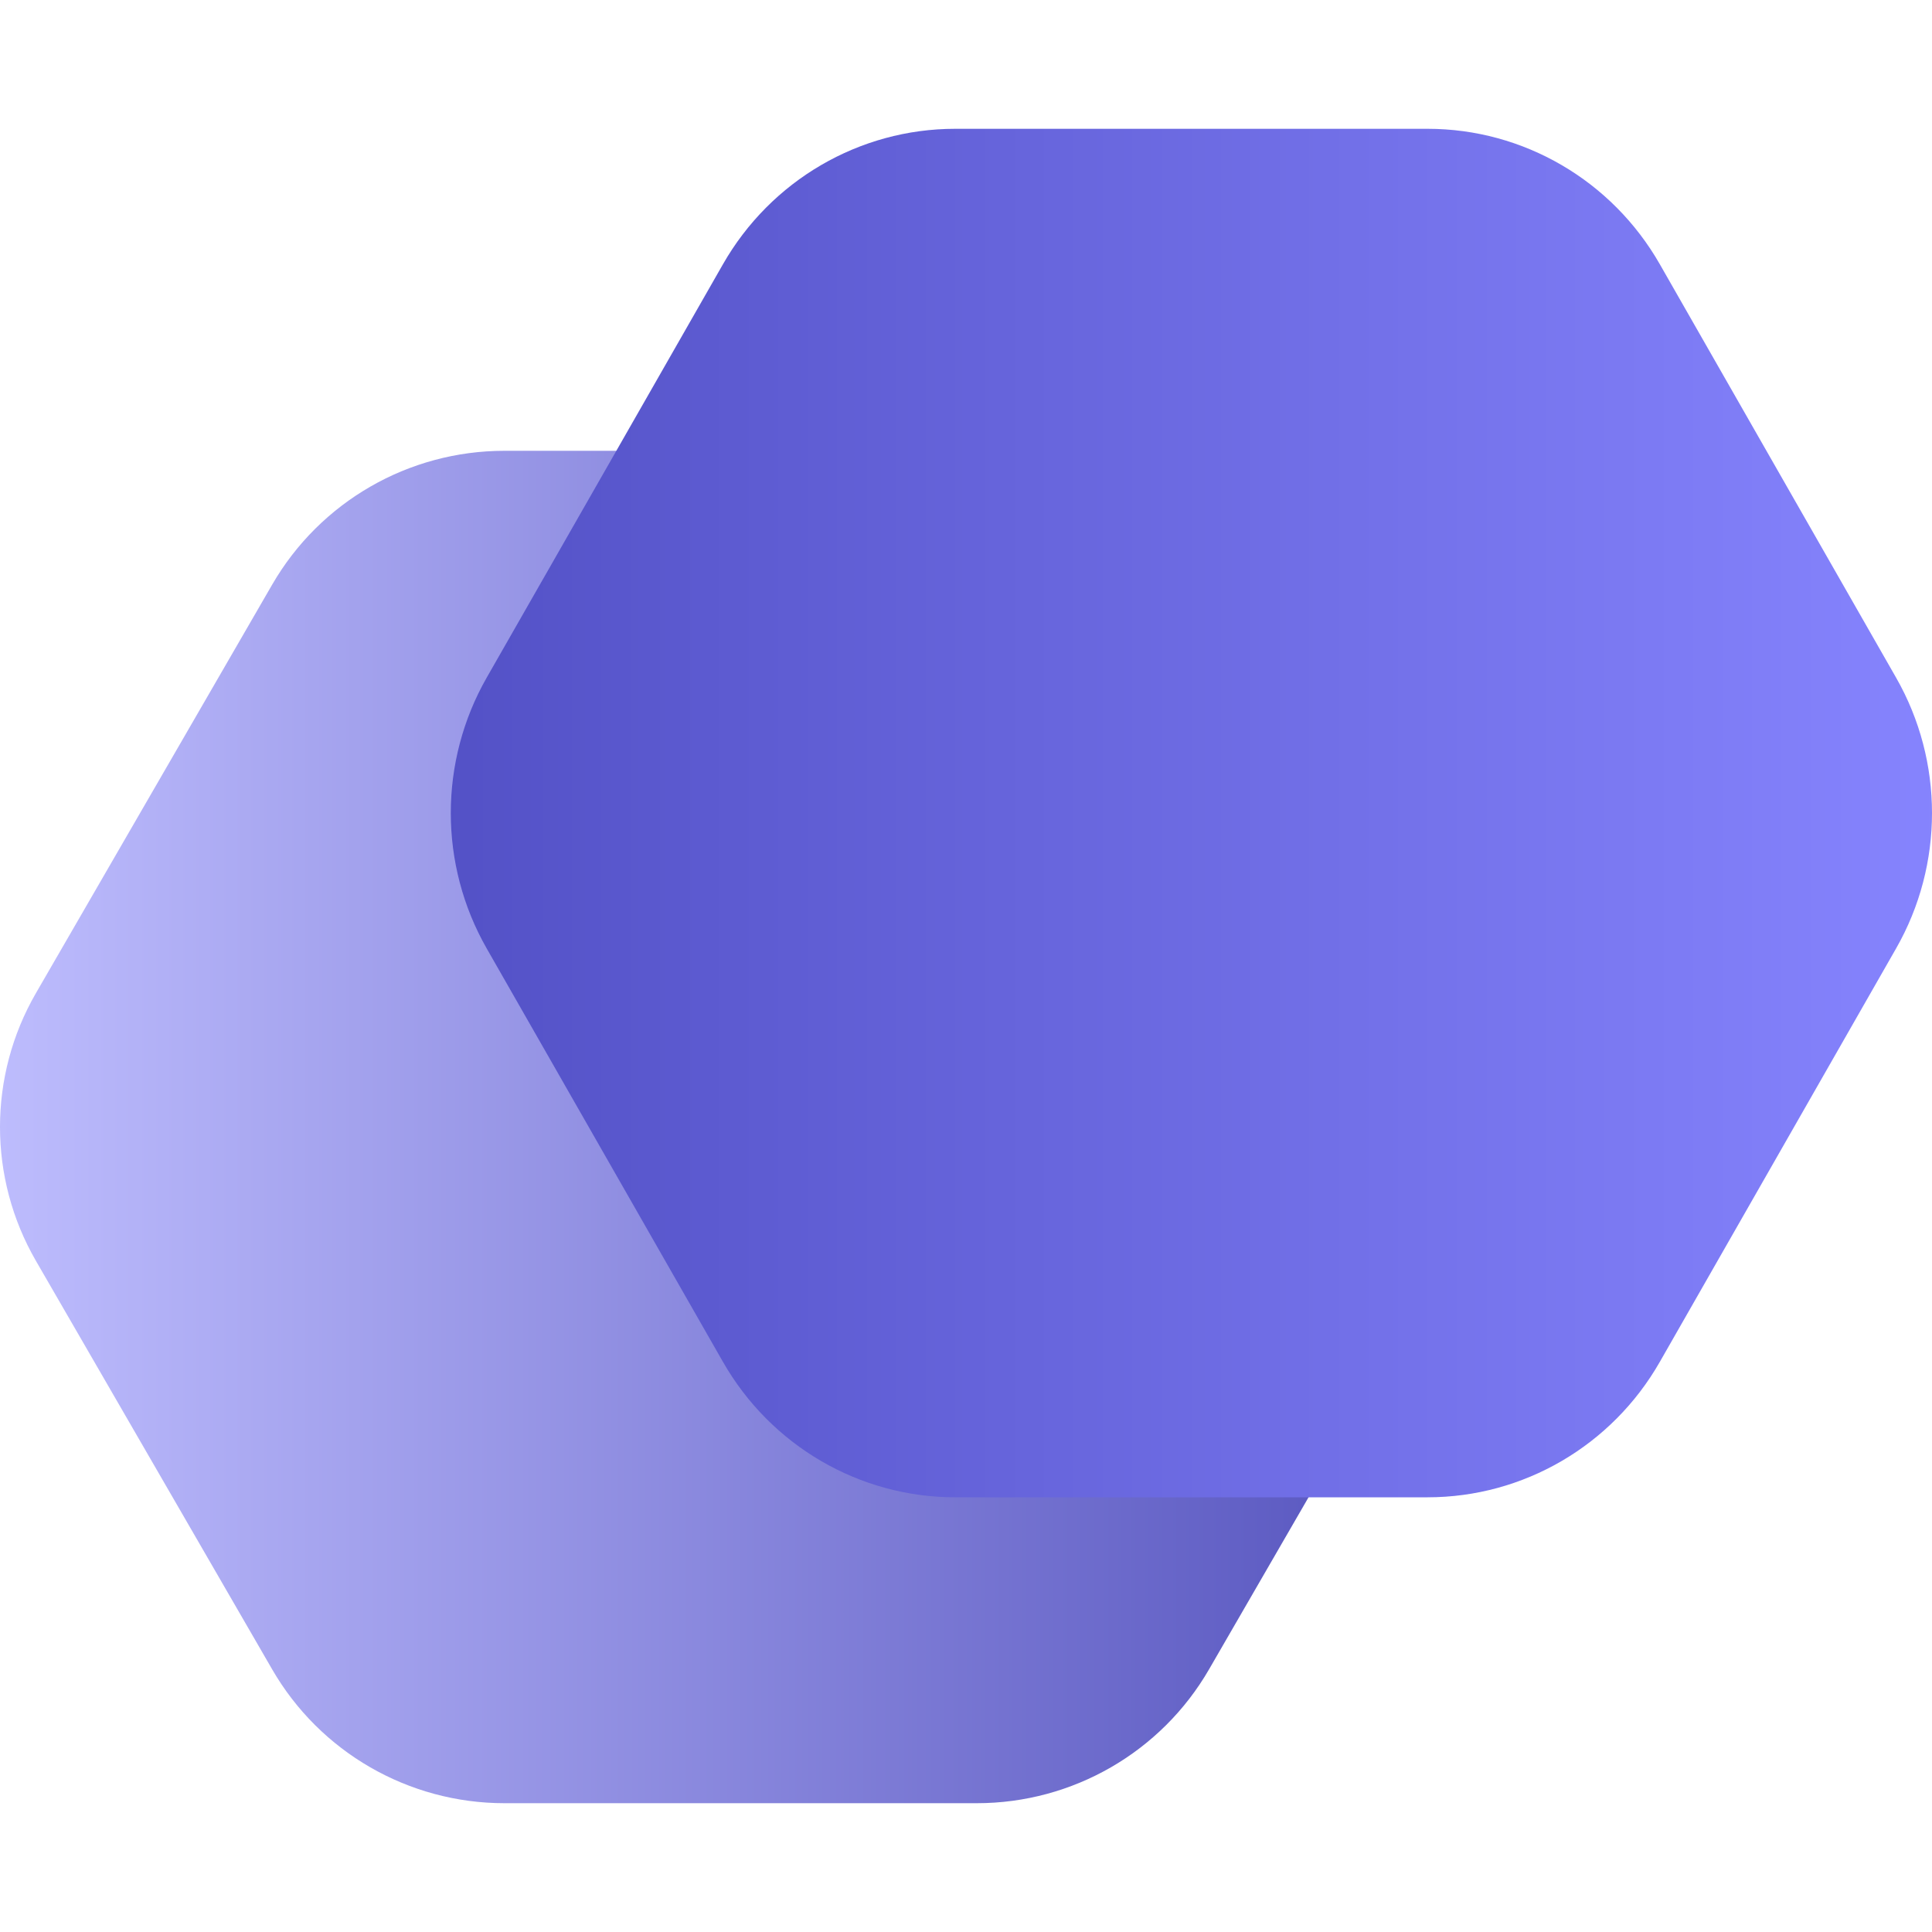
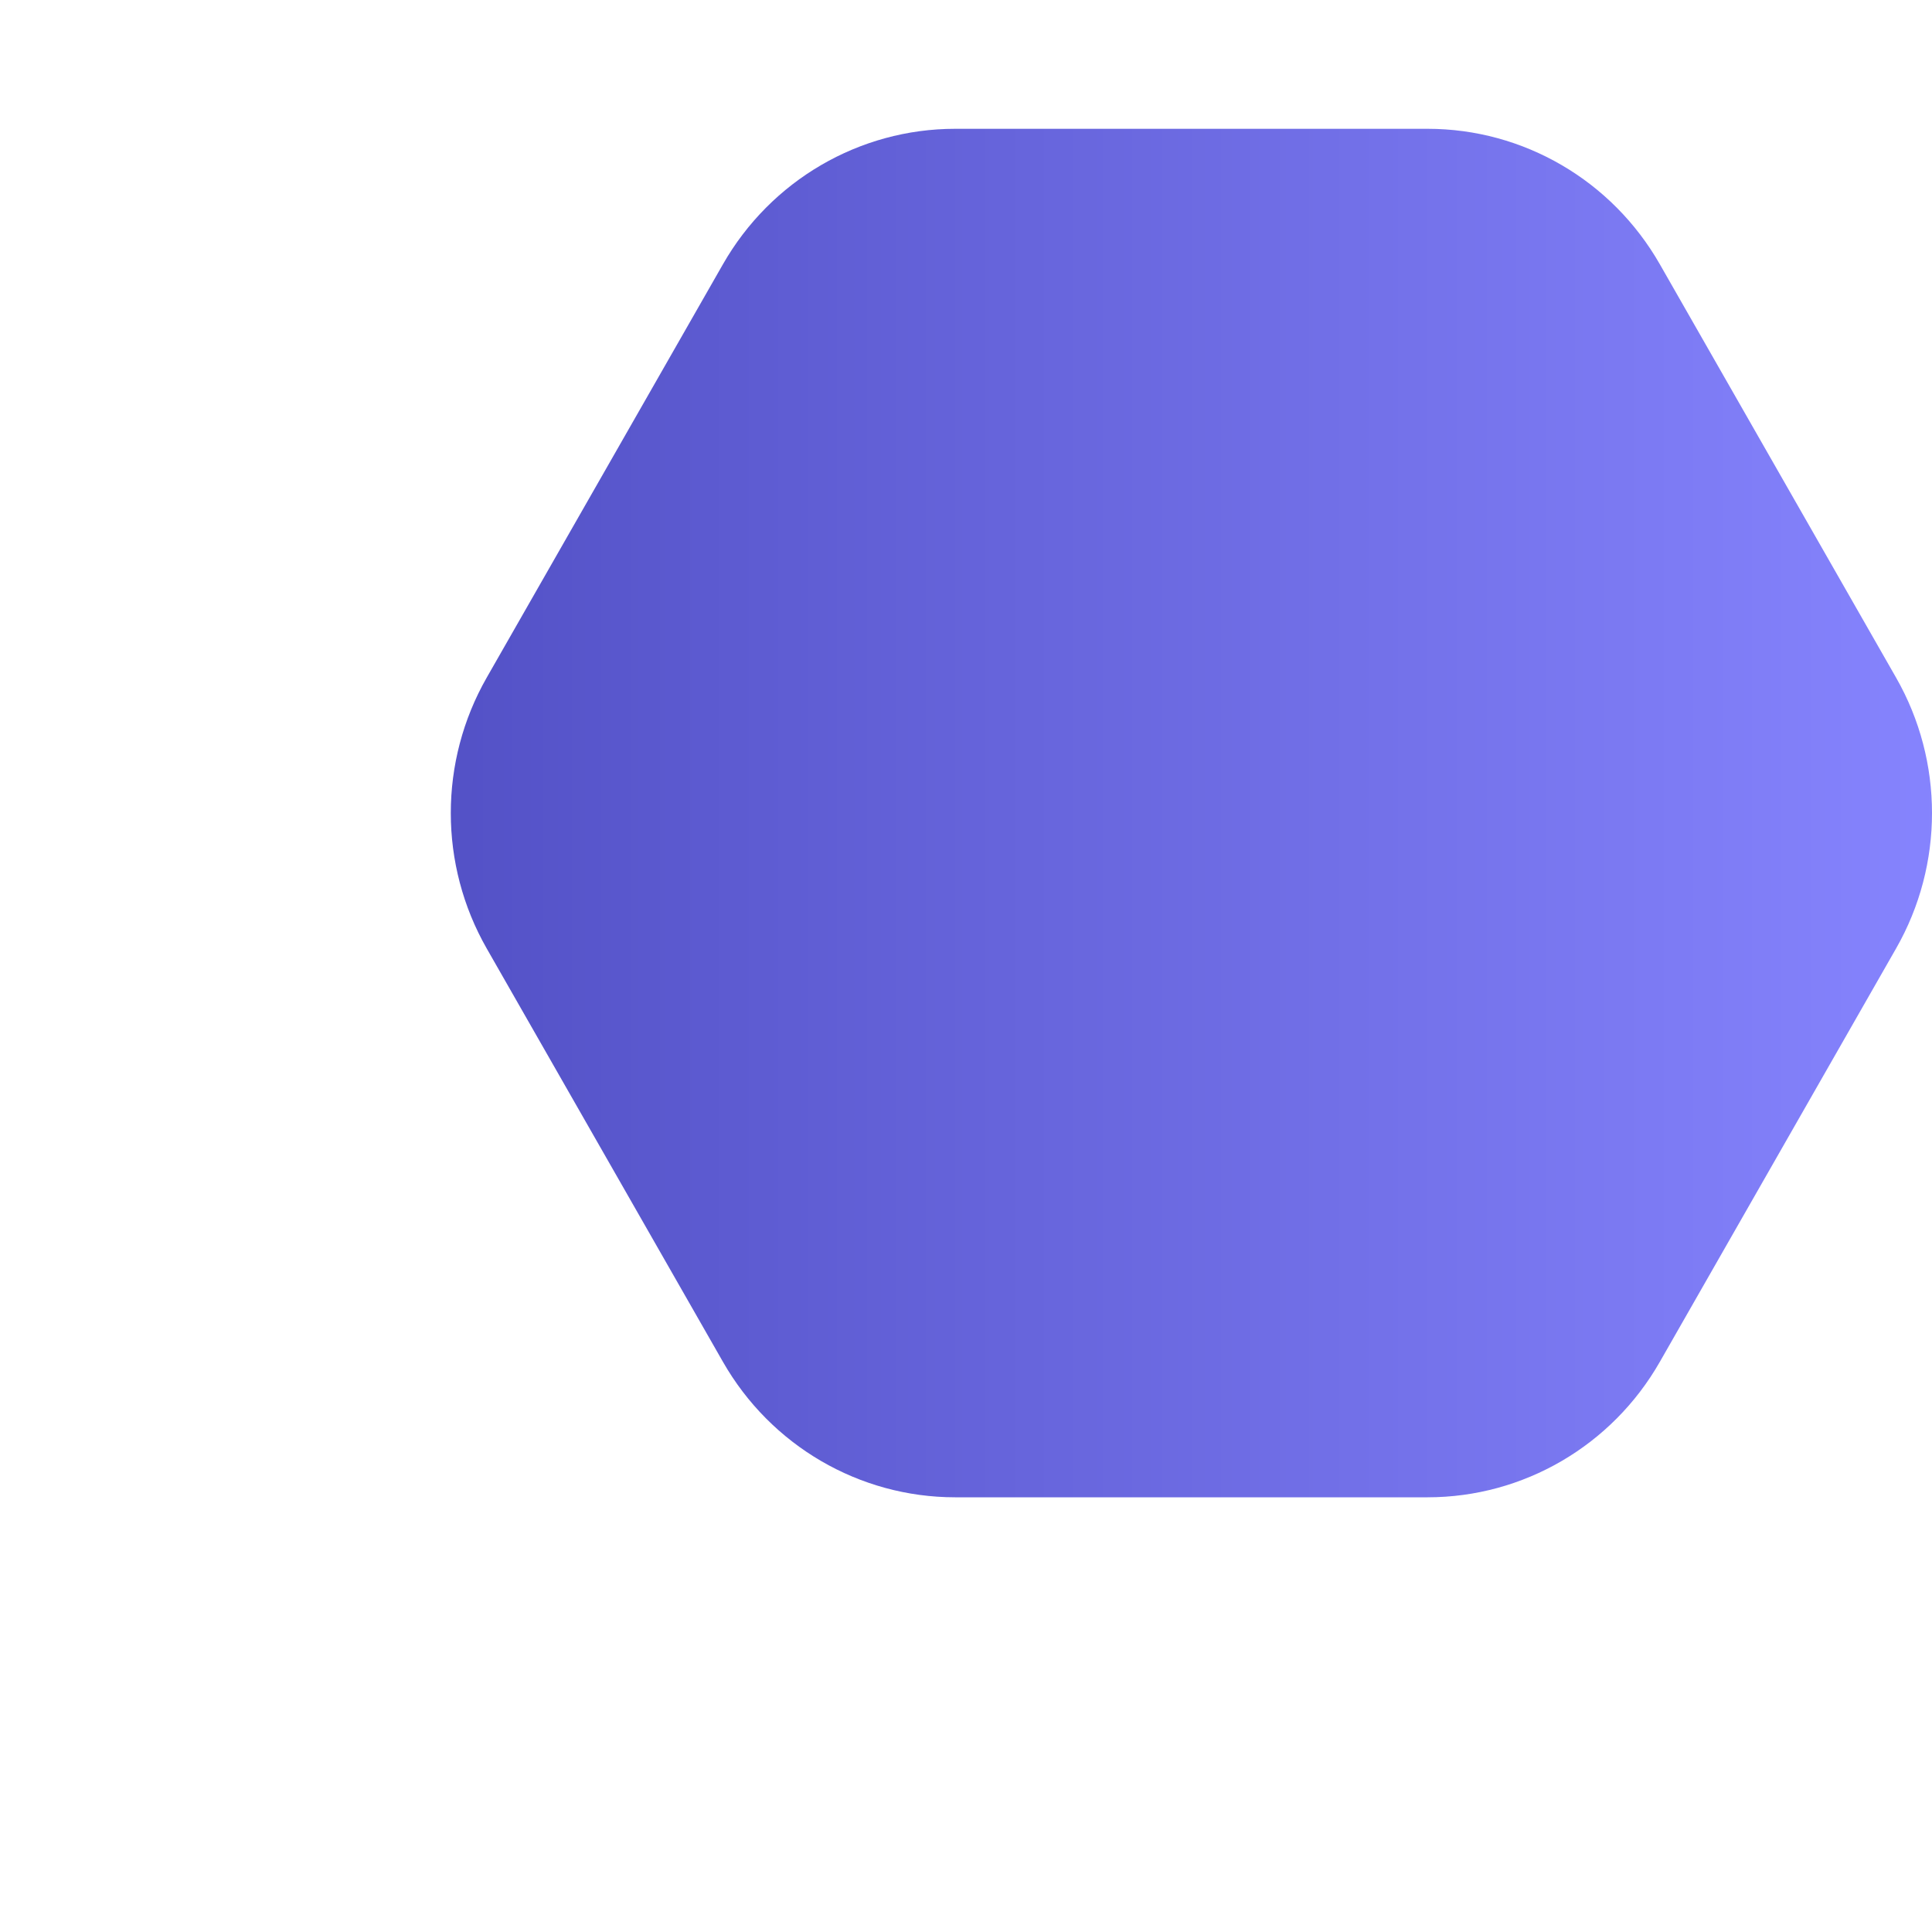
<svg xmlns="http://www.w3.org/2000/svg" width="120" height="120" viewBox="0 0 120 120" fill="none">
-   <path d="M2.231 78.314C-0.744 73.169 -0.744 66.831 2.231 61.686L16.904 36.314C19.879 31.169 25.377 28 31.327 28H60.673C66.623 28 72.121 31.169 75.096 36.314L89.769 61.686C92.744 66.831 92.744 73.169 89.769 78.314L75.096 103.686C72.121 108.831 66.623 112 60.673 112H31.327C25.377 112 19.879 108.831 16.904 103.686L2.231 78.314Z" fill="url(#paint0_linear_222_18)" />
  <path d="M30.231 58.913C27.256 53.707 27.256 47.293 30.231 42.087L44.904 16.413C47.879 11.207 53.377 8 59.327 8H88.672C94.622 8 100.121 11.207 103.095 16.413L117.768 42.087C120.744 47.293 120.744 53.707 117.768 58.913L103.095 84.587C100.121 89.793 94.622 93 88.672 93H59.327C53.377 93 47.879 89.793 44.904 84.587L30.231 58.913Z" fill="url(#paint1_linear_222_18)" />
  <defs>
    <linearGradient id="paint0_linear_222_18" x1="-2.577" y1="70" x2="94.577" y2="70" gradientUnits="userSpaceOnUse">
      <stop stop-color="#C0BFFF" />
      <stop offset="1" stop-color="#4E4CB9" />
    </linearGradient>
    <linearGradient id="paint1_linear_222_18" x1="25.423" y1="50.5" x2="122.576" y2="50.5" gradientUnits="userSpaceOnUse">
      <stop stop-color="#5250C5" />
      <stop offset="1" stop-color="#8785FF" />
    </linearGradient>
  </defs>
</svg>